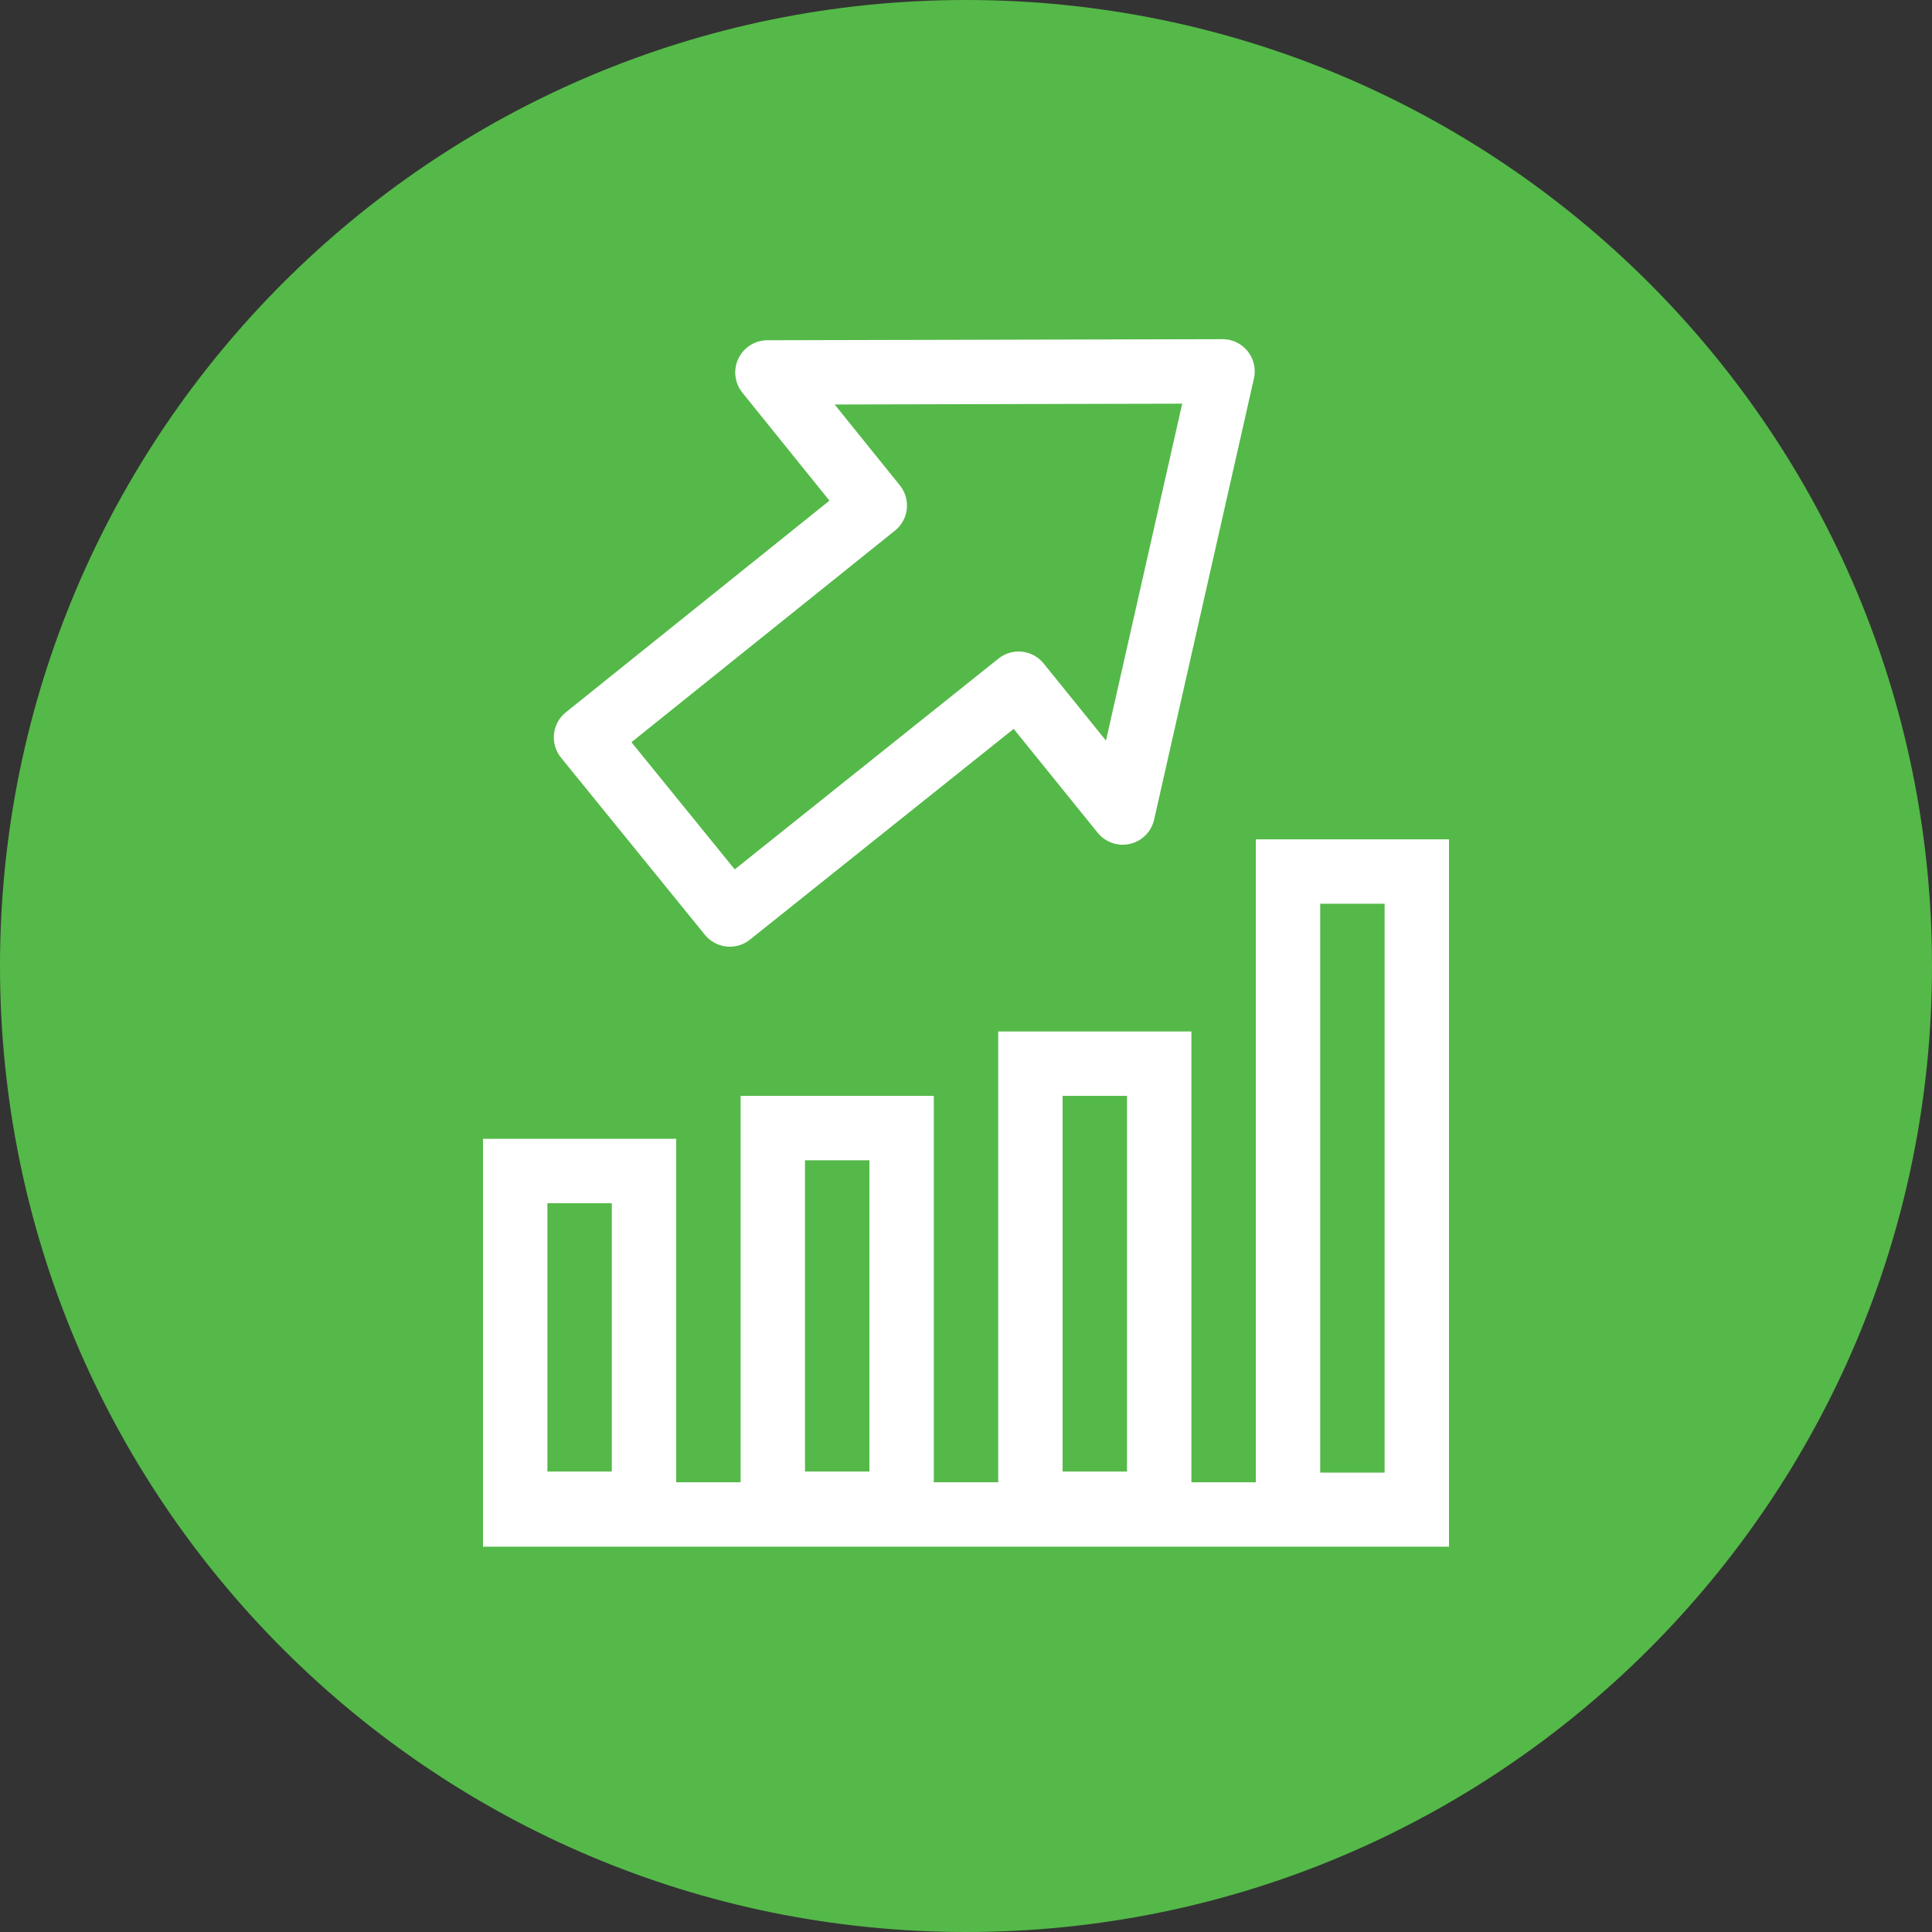
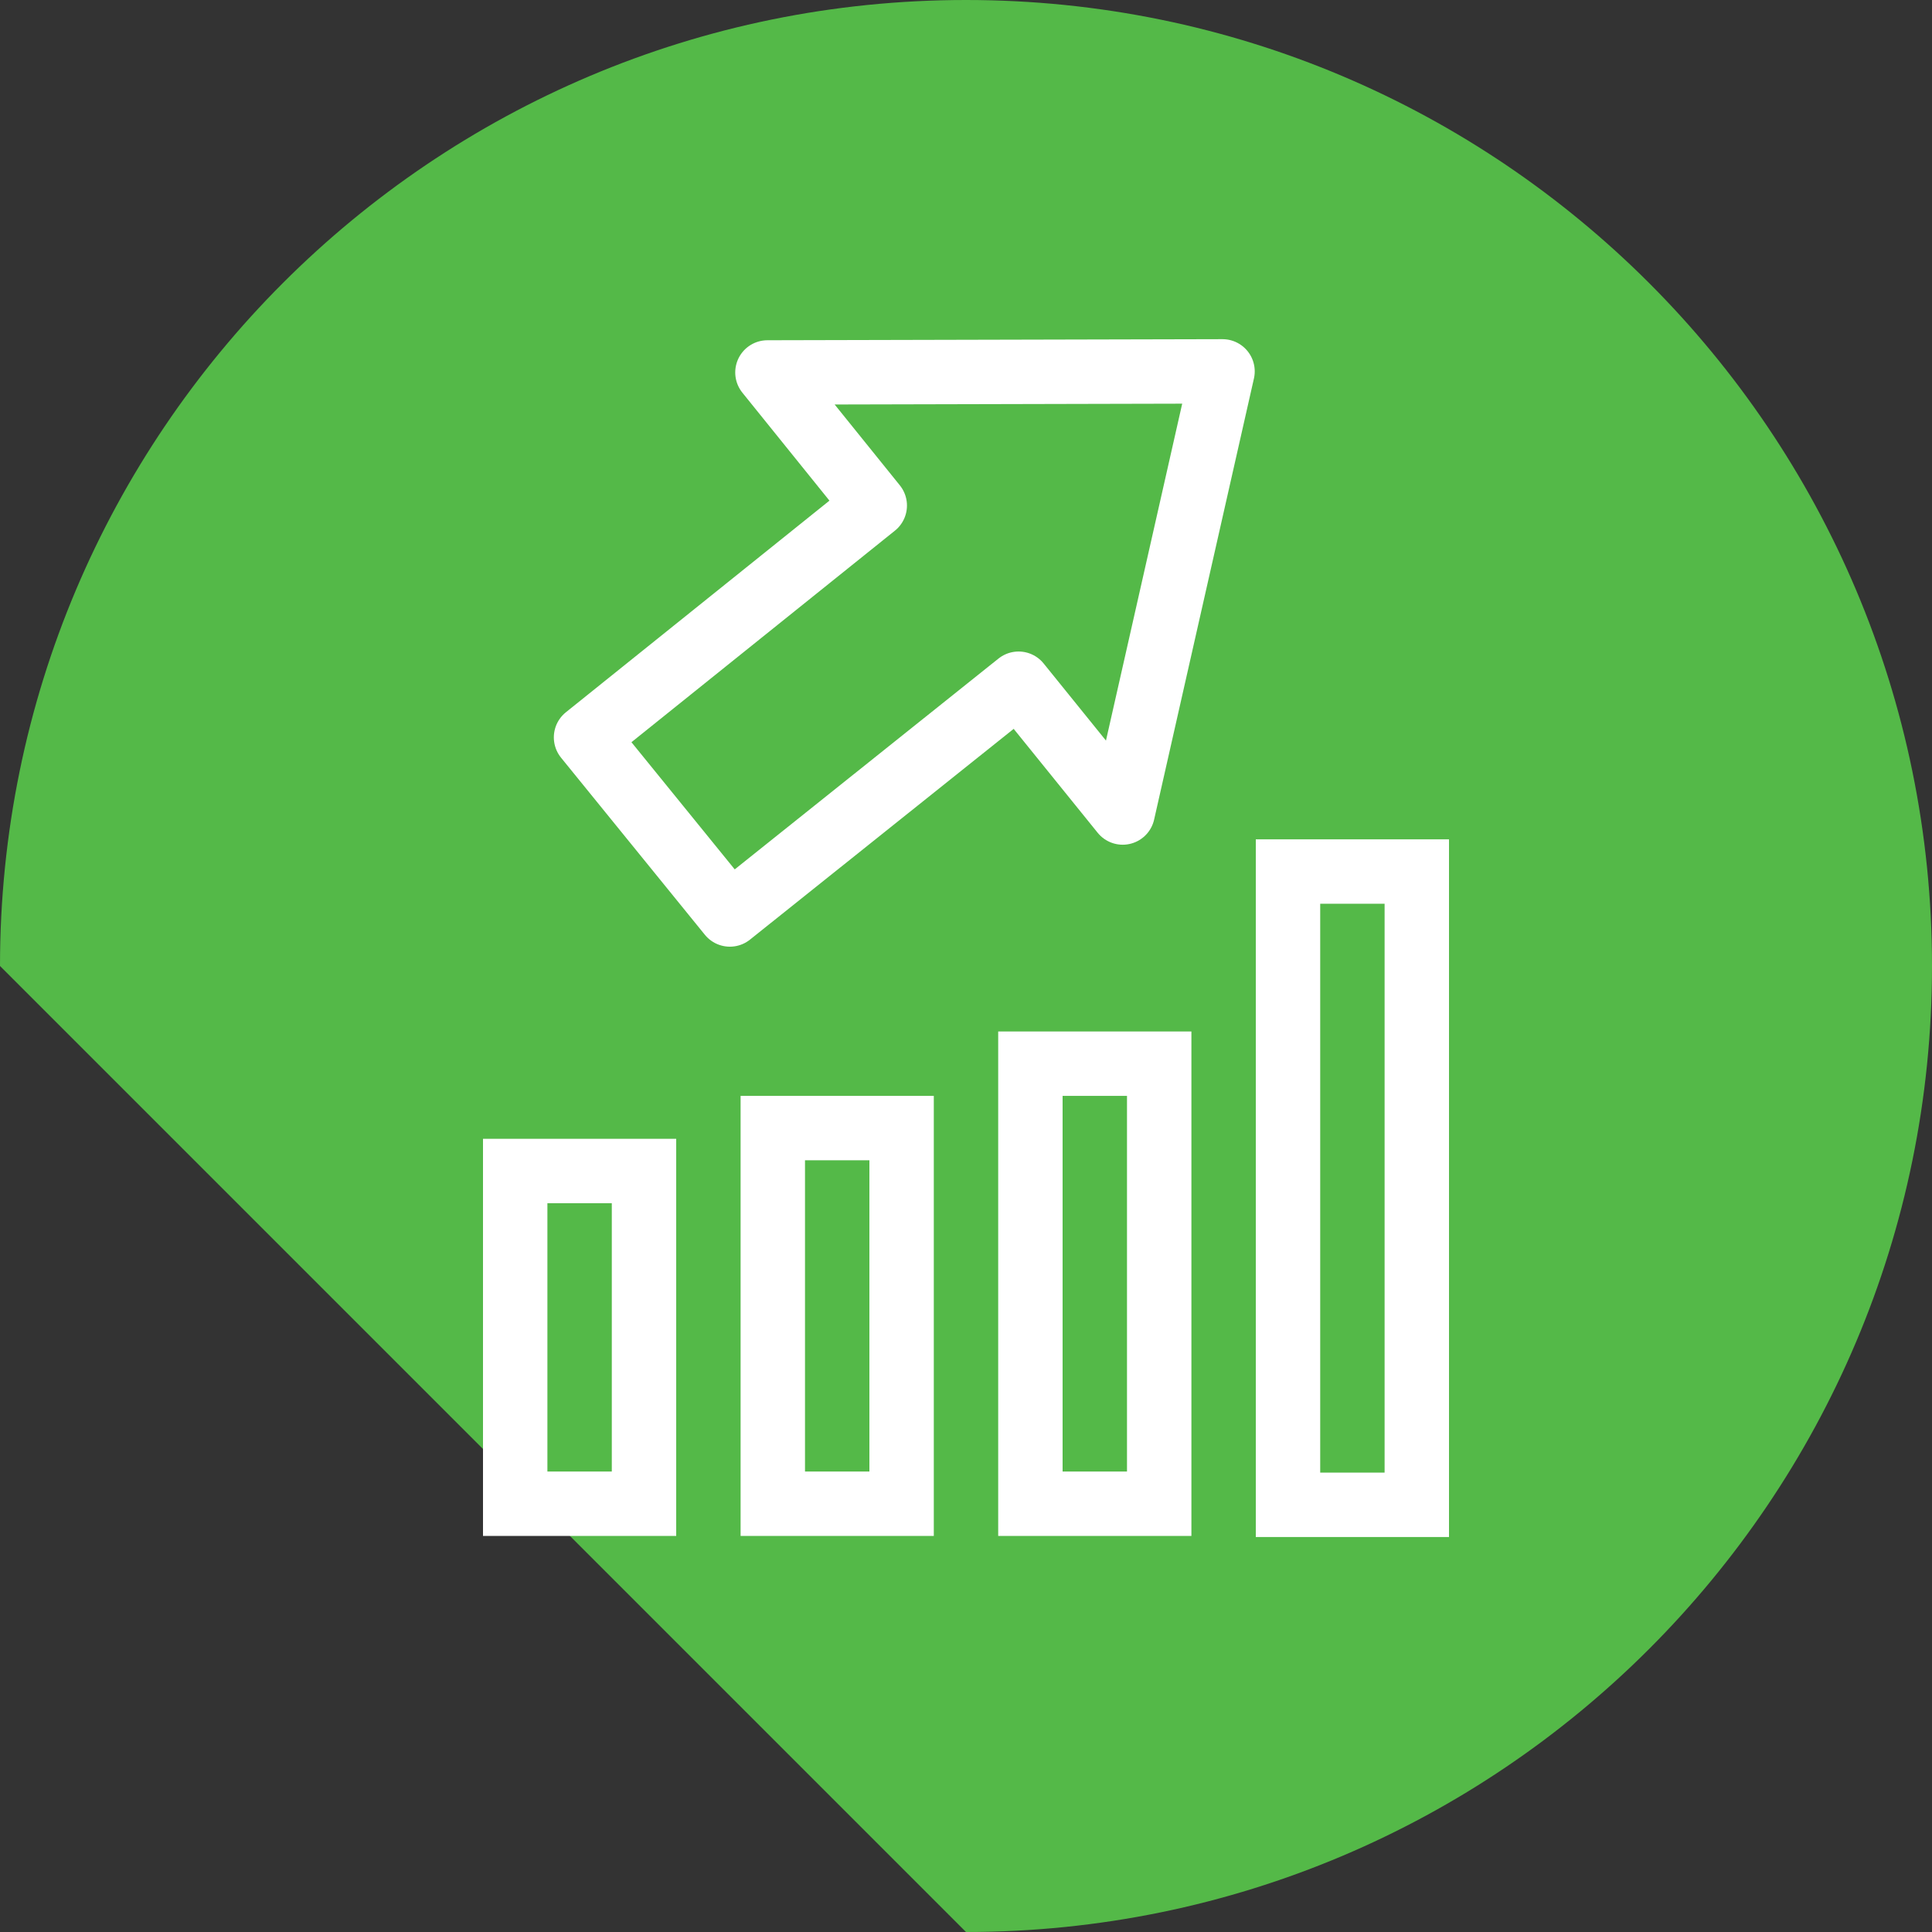
<svg xmlns="http://www.w3.org/2000/svg" viewBox="0 0 180 180">
  <rect x="0" y="0" width="180" height="180" fill="#333333" stroke="none" />
  <defs>
    <style>.d{stroke-linejoin:round;}.d,.e{stroke:#fff;stroke-width:6px;}.d,.e,.f{fill:none;}.g{fill:#54b948;}</style>
  </defs>
  <g id="a" />
  <g id="b">
    <g id="c">
      <g>
        <g>
          <rect class="f" width="180" height="180" />
-           <path class="g" d="M90,180c49.7,0,90-40.3,90-90S139.7,0,90,0,0,40.3,0,90s40.3,90,90,90" />
+           <path class="g" d="M90,180c49.7,0,90-40.3,90-90S139.7,0,90,0,0,40.3,0,90" />
        </g>
        <polygon class="d" points="104.6 75.7 113.9 34.6 71.5 34.7 81.5 47.1 54.6 68.7 68 85.2 94.9 63.7 104.6 75.7" />
        <rect class="e" x="48" y="109.1" width="12" height="31" />
        <rect class="e" x="72" y="105.1" width="12" height="35" />
        <rect class="e" x="96" y="99.1" width="12" height="41" />
        <rect class="e" x="120" y="81.2" width="12" height="59" />
-         <line class="e" x1="45" y1="141.1" x2="135" y2="141.1" />
      </g>
    </g>
  </g>
</svg>